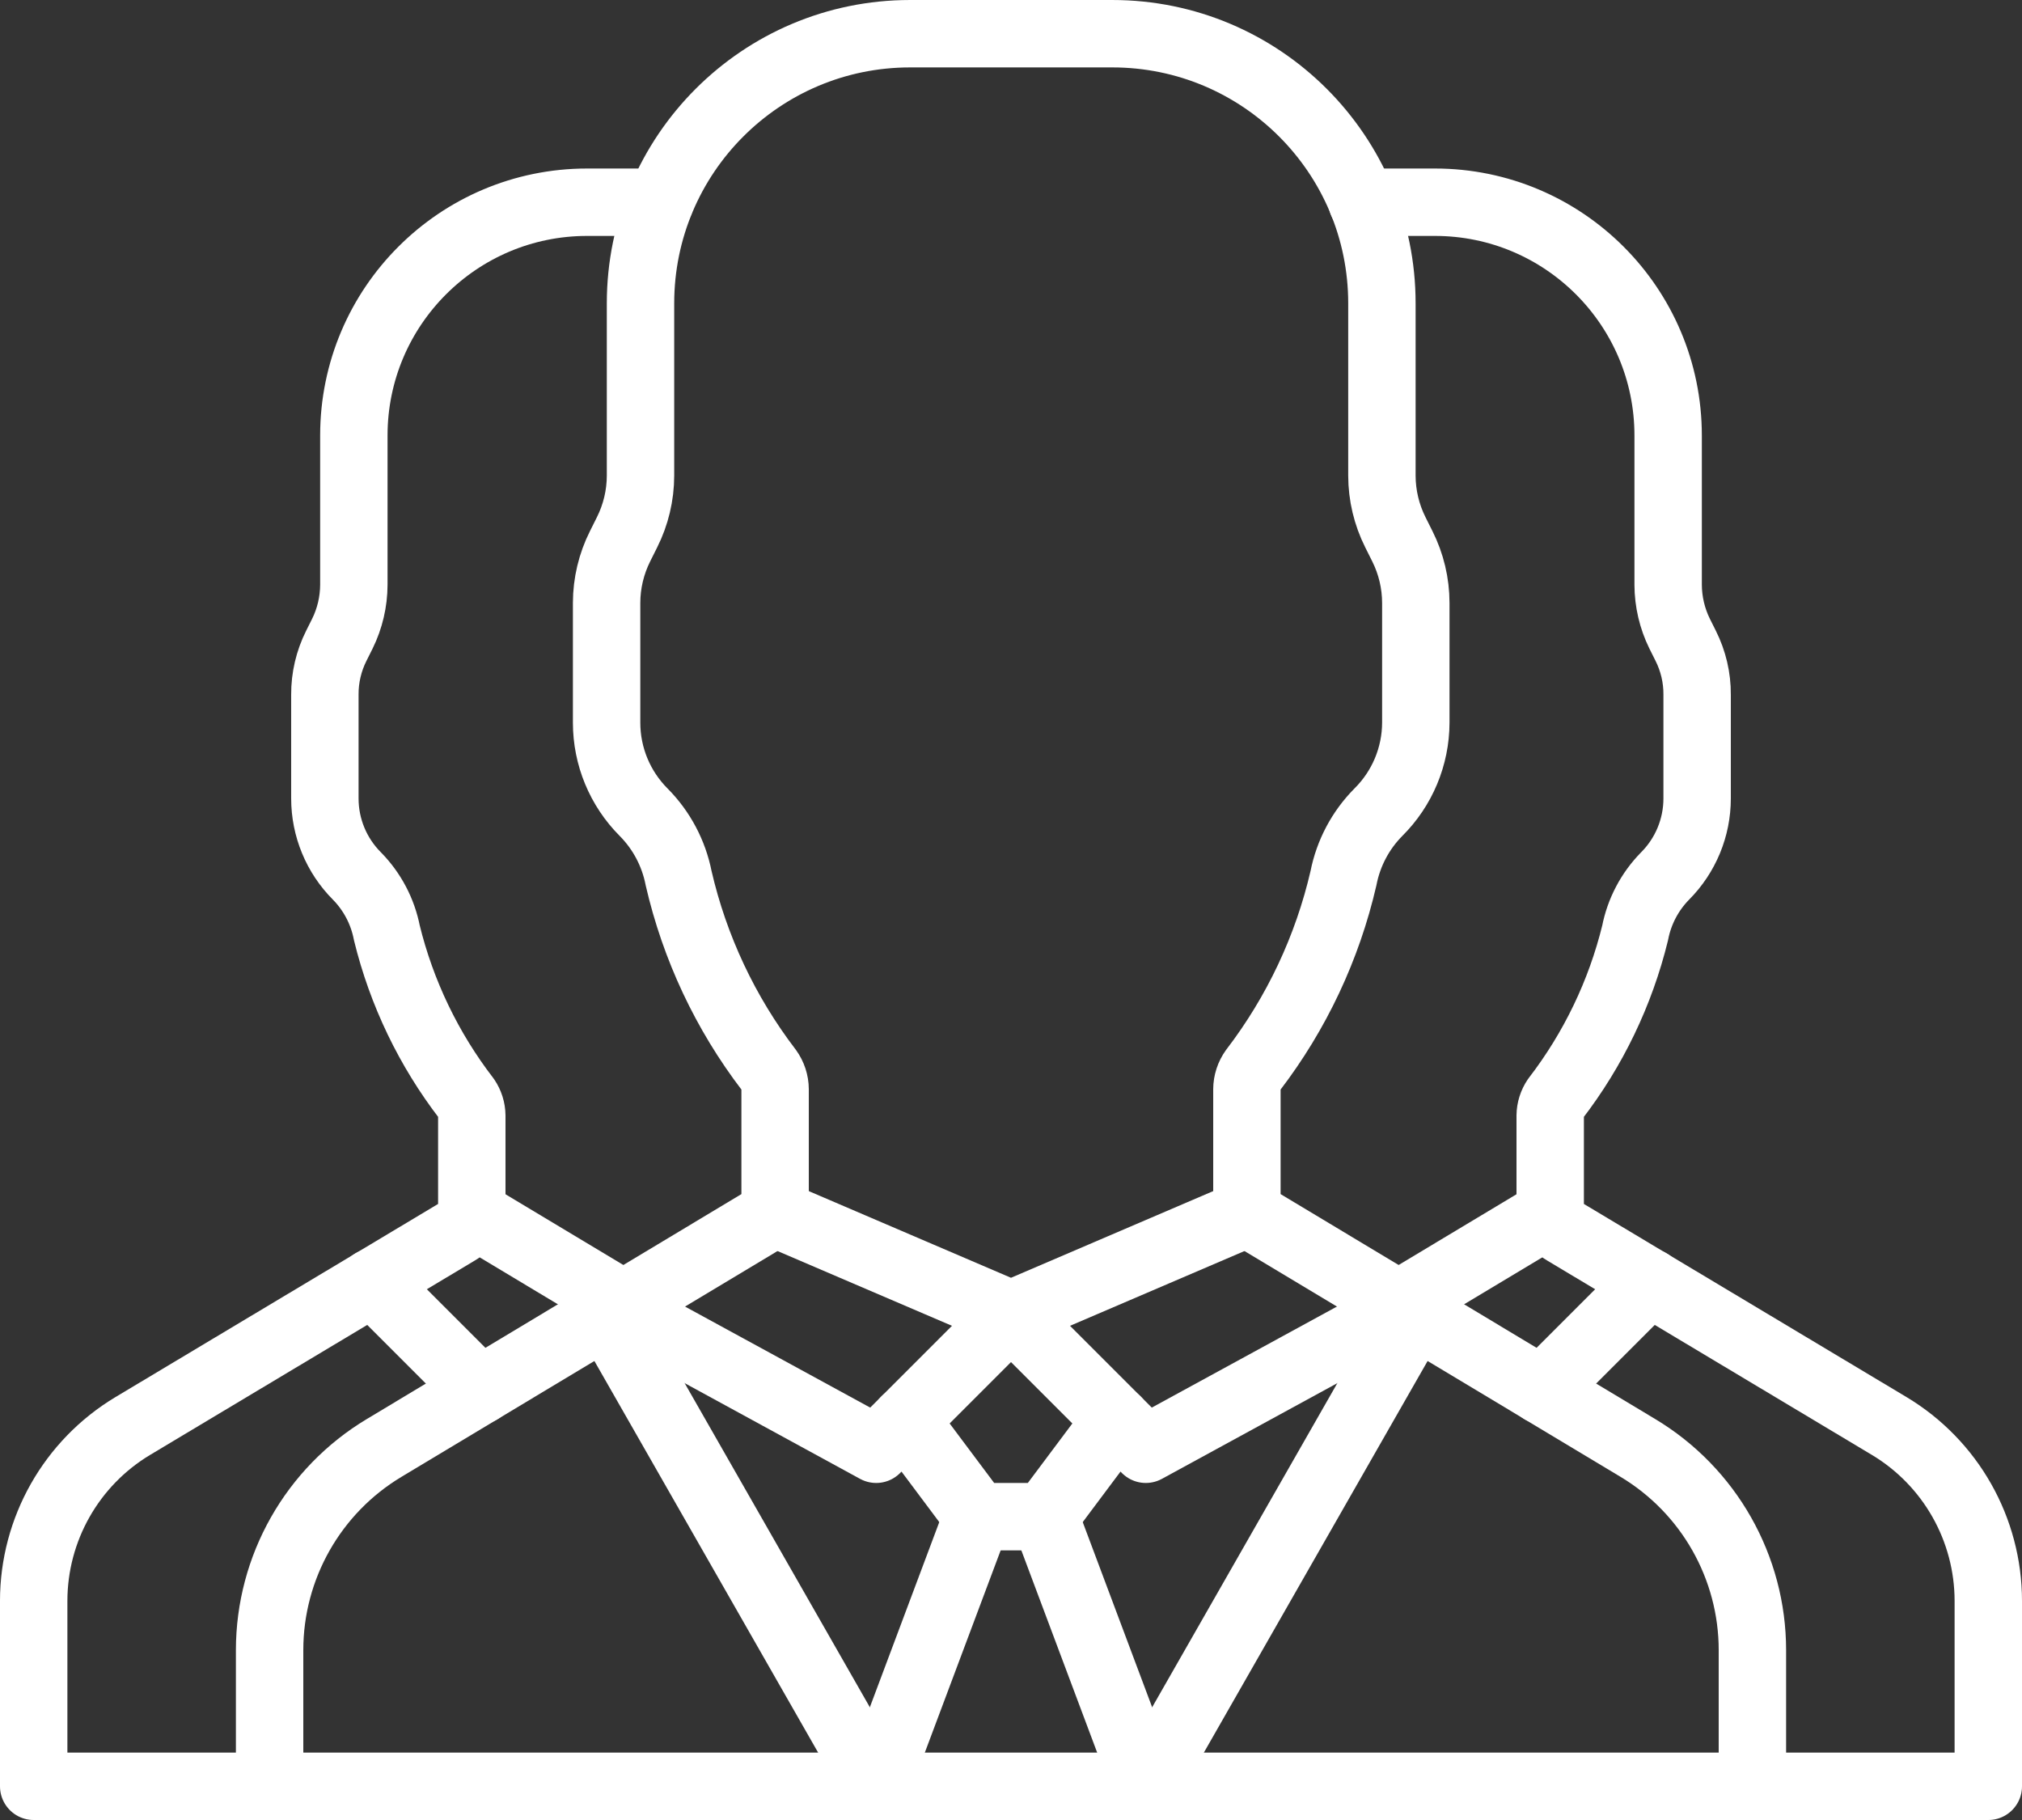
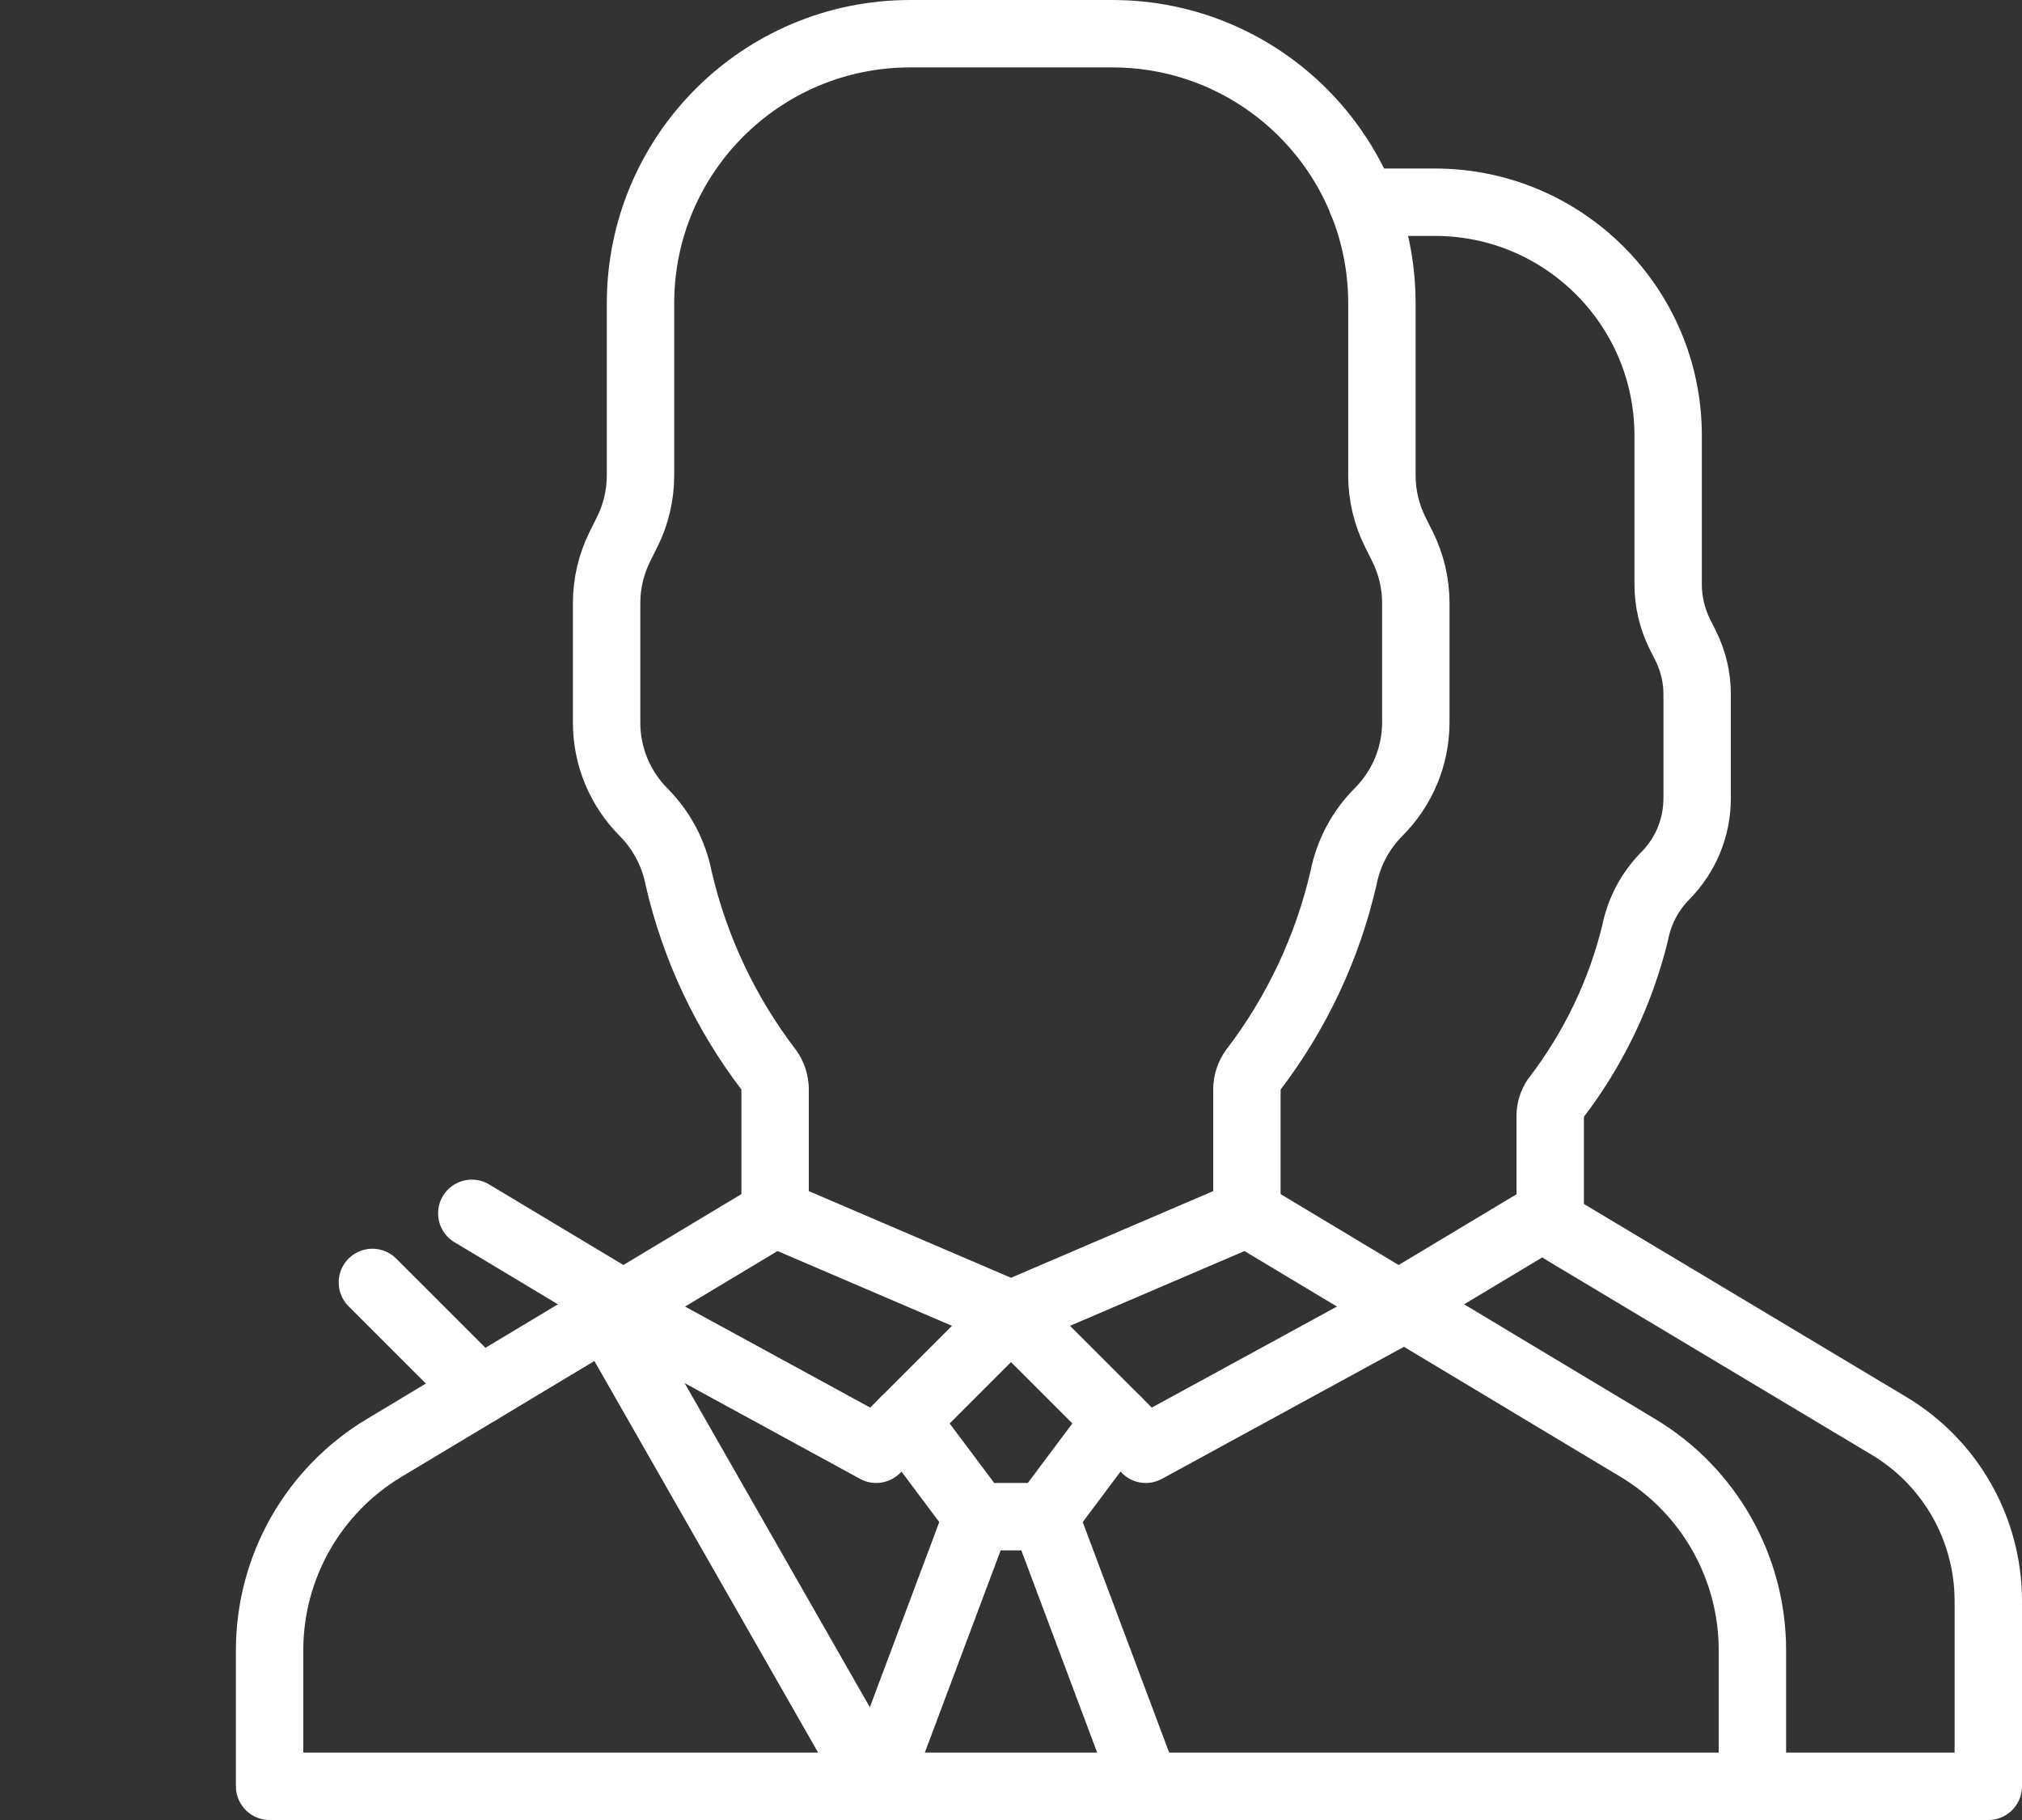
<svg xmlns="http://www.w3.org/2000/svg" version="1.1" viewBox="0 0 60 54">
  <rect x="0" y="0" width="60" height="54" fill="#333333" stroke="none" />
  <g transform="matrix(1,0,0,1,1,1)">
    <path fill="none" fill-rule="evenodd" stroke="#FFF" stroke-linecap="round" stroke-linejoin="round" stroke-width="2" d="M51,47.96v4.04h-44v-4.04c0.001,-2.458 1.292,-4.736 3.4,-6l11.11,-6.67c0.307,-0.177 0.494,-0.506 0.49,-0.86v-3.11c-0.001,-0.208 -0.068,-0.411 -0.19,-0.58c-1.286,-1.683 -2.197,-3.621 -2.673,-5.684c-0.145,-0.74 -0.506,-1.421 -1.037,-1.956c-0.704,-0.705 -1.1,-1.661 -1.1,-2.657v-3.555c0.001,-0.584 0.138,-1.16 0.4,-1.682l0.206,-0.412c0.262,-0.522 0.399,-1.098 0.4,-1.682v-5.112c0,-4.418 3.582,-8 8,-8h6c4.418,0 8,3.582 8,8v5.112c0.001,0.584 0.138,1.16 0.4,1.682l0.206,0.412c0.262,0.522 0.399,1.098 0.4,1.682v3.555c-0.003,0.998 -0.403,1.954 -1.112,2.657c-0.53,0.535 -0.889,1.214 -1.034,1.953c-0.476,2.065 -1.389,4.004 -2.676,5.687c-0.122,0.169 -0.189,0.372 -0.19,0.58v3.11c-0.004,0.354 0.183,0.683 0.49,0.86l11.11,6.67c2.108,1.264 3.399,3.542 3.4,6Z" />
-     <path fill="none" fill-rule="evenodd" stroke="#FFF" stroke-linecap="round" stroke-linejoin="round" stroke-width="2" d="M18.58,5h-2.16c-3.821,0.001 -6.919,3.099 -6.92,6.92v4.43c-0.002,0.503 -0.118,0.999 -0.34,1.45l-0.18,0.36c-0.226,0.45 -0.343,0.947 -0.34,1.45v3.08c-0,0.862 0.341,1.689 0.95,2.3c0.456,0.463 0.766,1.051 0.89,1.69c0.437,1.783 1.241,3.455 2.36,4.91c0.102,0.151 0.158,0.328 0.16,0.51v2.7c0.005,0.305 -0.156,0.588 -0.42,0.74l-9.64,5.77c-1.823,1.094 -2.939,3.064 -2.94,5.19v5.5h7" />
    <path fill="none" fill-rule="evenodd" stroke="#FFF" stroke-linecap="round" stroke-linejoin="round" stroke-width="2" d="M22,35l7,3l7,-3" />
    <path fill="none" fill-rule="evenodd" stroke="#FFF" stroke-linecap="round" stroke-linejoin="round" stroke-width="2" d="M29,38l-4,4l-7.68,-4.19" />
    <path fill="none" fill-rule="evenodd" stroke="#FFF" stroke-linecap="round" stroke-linejoin="round" stroke-width="2" d="M40.68,37.81l-7.68,4.19l-4,-4" />
    <path fill="none" fill-rule="evenodd" stroke="#FFF" stroke-linecap="round" stroke-linejoin="round" stroke-width="2" d="M32.14,41.14l-2.14,2.86h-2l-2.14,-2.86" />
    <path fill="none" fill-rule="evenodd" stroke="#FFF" stroke-linecap="round" stroke-linejoin="round" stroke-width="2" d="M30,44l3,8" />
    <path fill="none" fill-rule="evenodd" stroke="#FFF" stroke-linecap="round" stroke-linejoin="round" stroke-width="2" d="M25,52l3,-8" />
-     <path fill="none" fill-rule="evenodd" stroke="#FFF" stroke-linecap="round" stroke-linejoin="round" stroke-width="2" d="M41,38l-8,14" />
    <path fill="none" fill-rule="evenodd" stroke="#FFF" stroke-linecap="round" stroke-linejoin="round" stroke-width="2" d="M17,38v0l8,14" />
    <path fill="none" fill-rule="evenodd" stroke="#FFF" stroke-linecap="round" stroke-linejoin="round" stroke-width="2" d="M13,35l5,3" />
    <path fill="none" fill-rule="evenodd" stroke="#FFF" stroke-linecap="round" stroke-linejoin="round" stroke-width="2" d="M13.25,40.25l-3.2,-3.2" />
    <path fill="none" fill-rule="evenodd" stroke="#FFF" stroke-linecap="round" stroke-linejoin="round" stroke-width="2" d="M51,52h7v-5.5c-0.001,-2.126 -1.117,-4.096 -2.94,-5.19l-9.64,-5.77c-0.264,-0.152 -0.425,-0.435 -0.42,-0.74v-2.7c0.002,-0.182 0.058,-0.359 0.16,-0.51c1.119,-1.455 1.923,-3.127 2.36,-4.91c0.124,-0.639 0.434,-1.226 0.89,-1.69c0.609,-0.611 0.95,-1.438 0.95,-2.3v-3.08c0.003,-0.503 -0.114,-1 -0.34,-1.45l-0.18,-0.36c-0.222,-0.451 -0.338,-0.947 -0.34,-1.45v-4.43c-0.001,-3.821 -3.099,-6.919 -6.92,-6.92h-2.16" />
    <path fill="none" fill-rule="evenodd" stroke="#FFF" stroke-linecap="round" stroke-linejoin="round" stroke-width="2" d="M45,35l-5,3" />
-     <path fill="none" fill-rule="evenodd" stroke="#FFF" stroke-linecap="round" stroke-linejoin="round" stroke-width="2" d="M47.95,37.05l-3.2,3.2" />
  </g>
</svg>